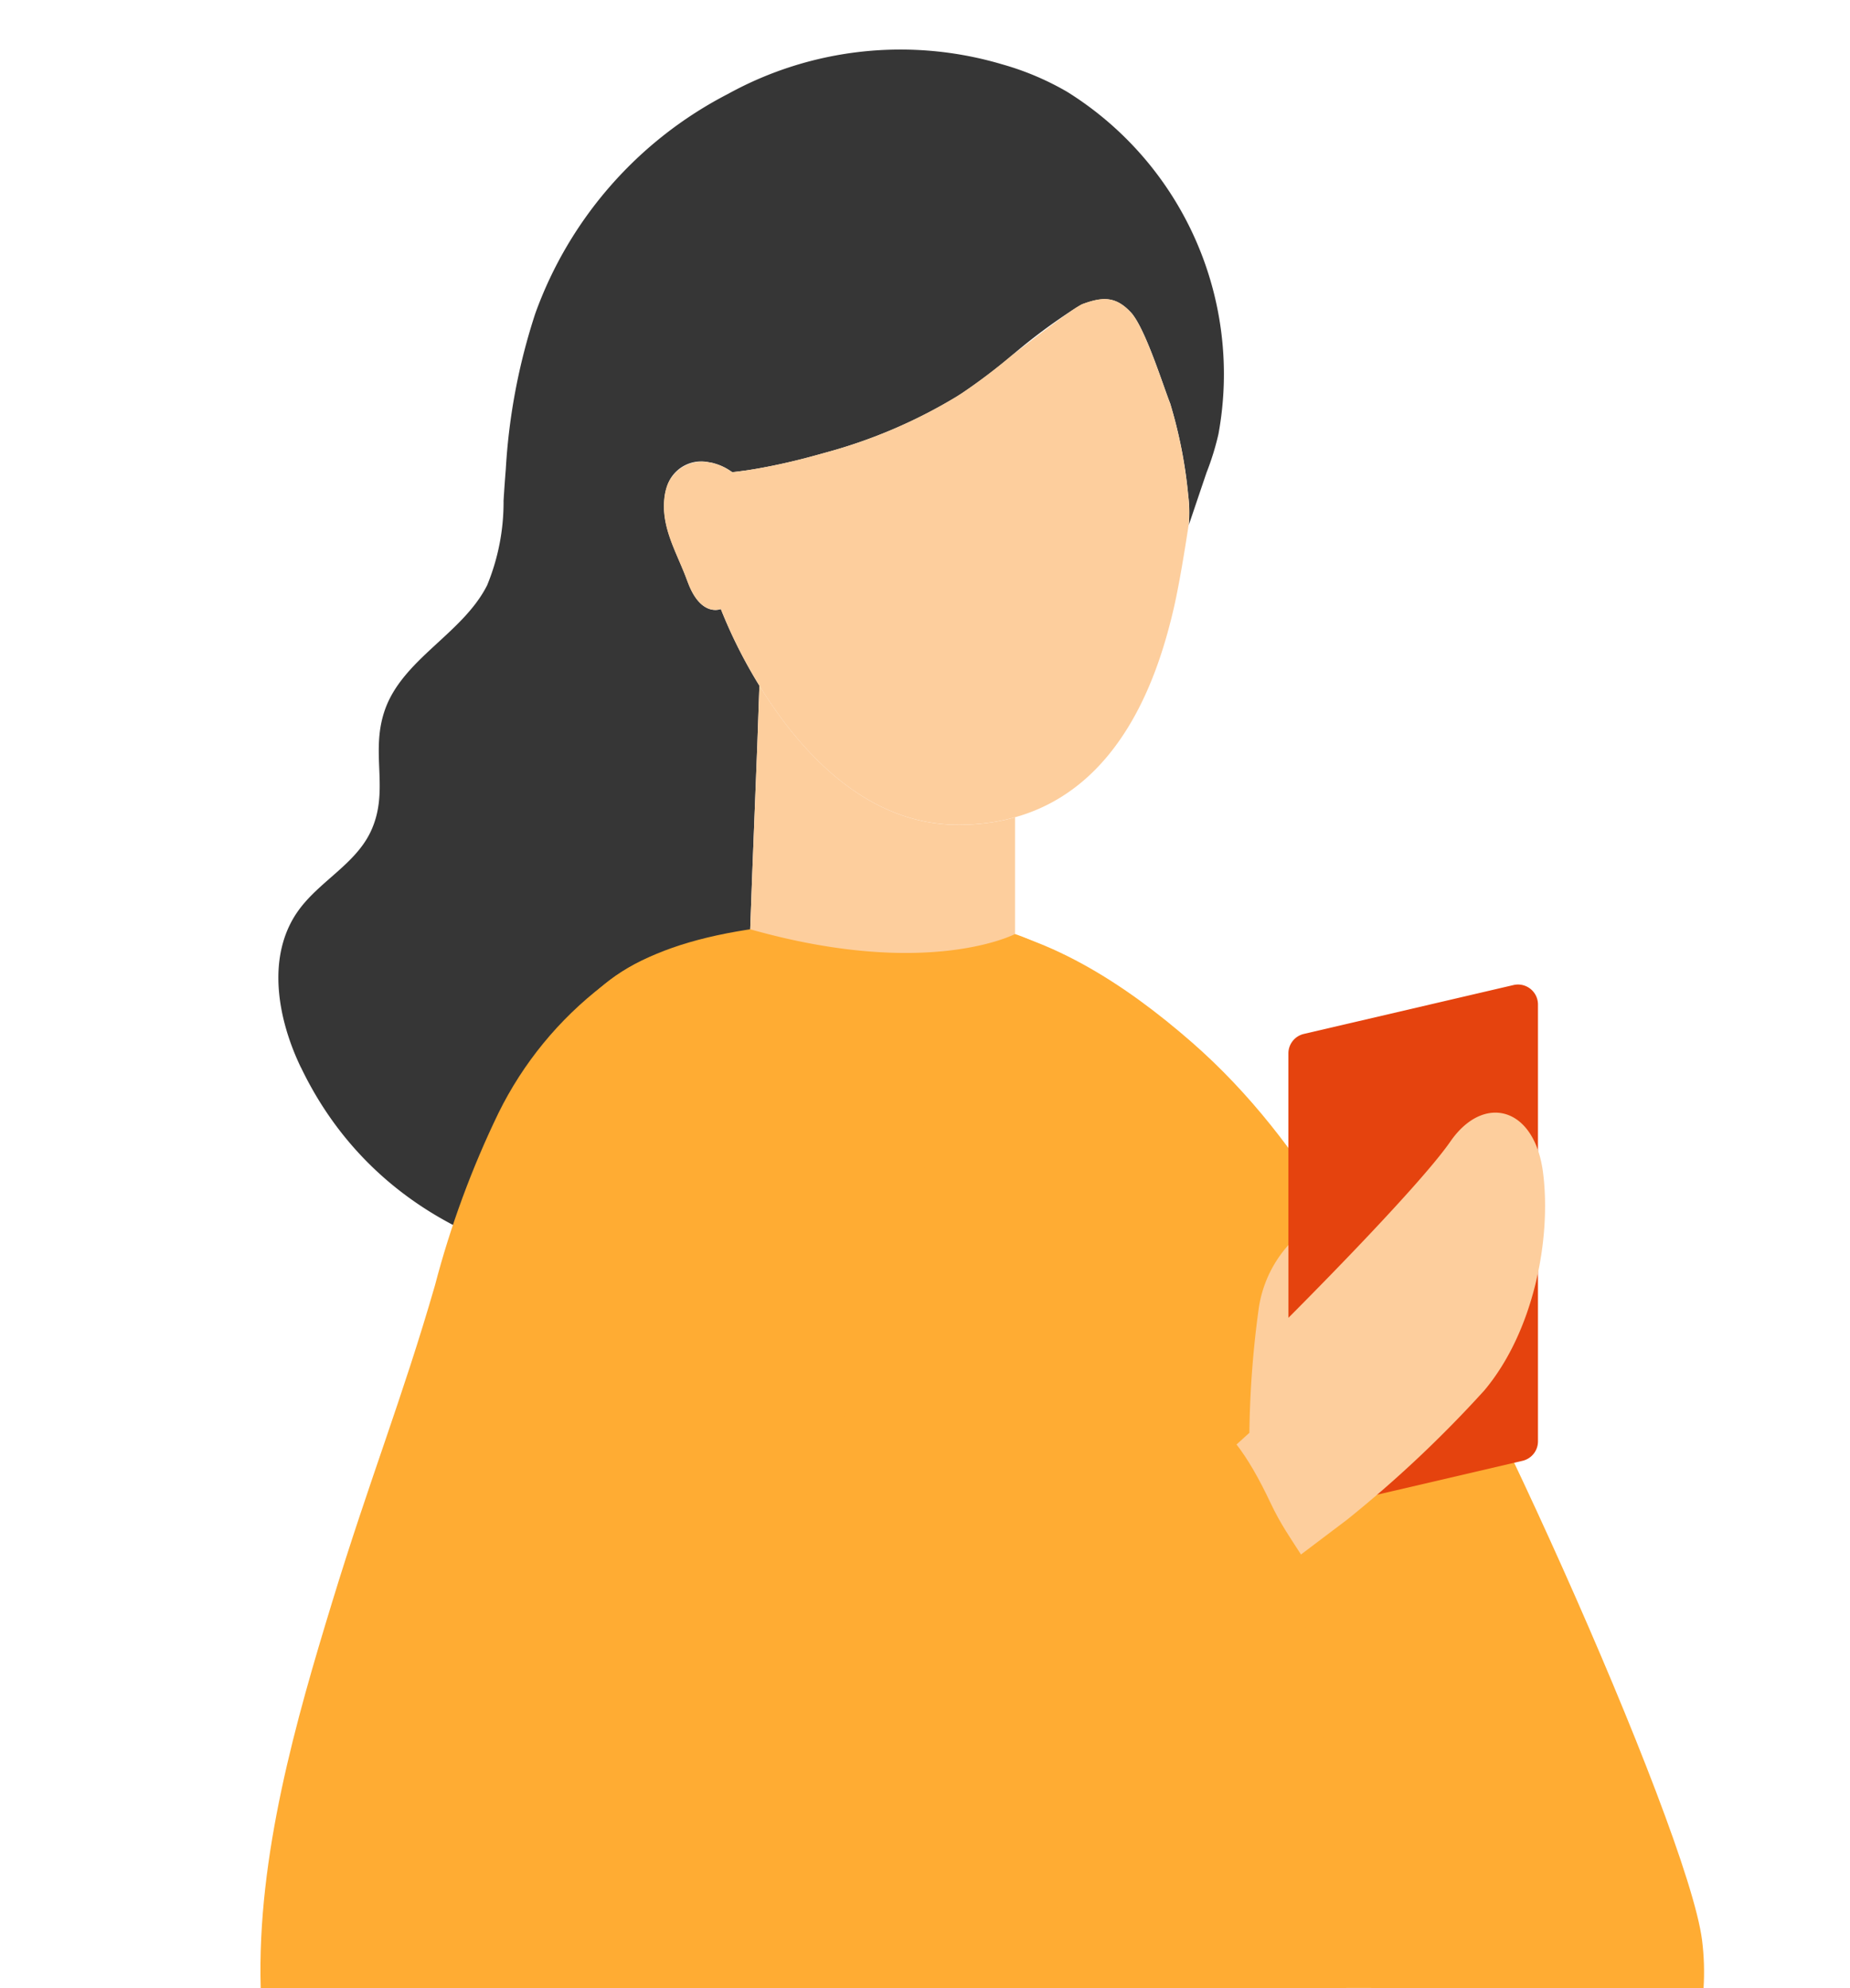
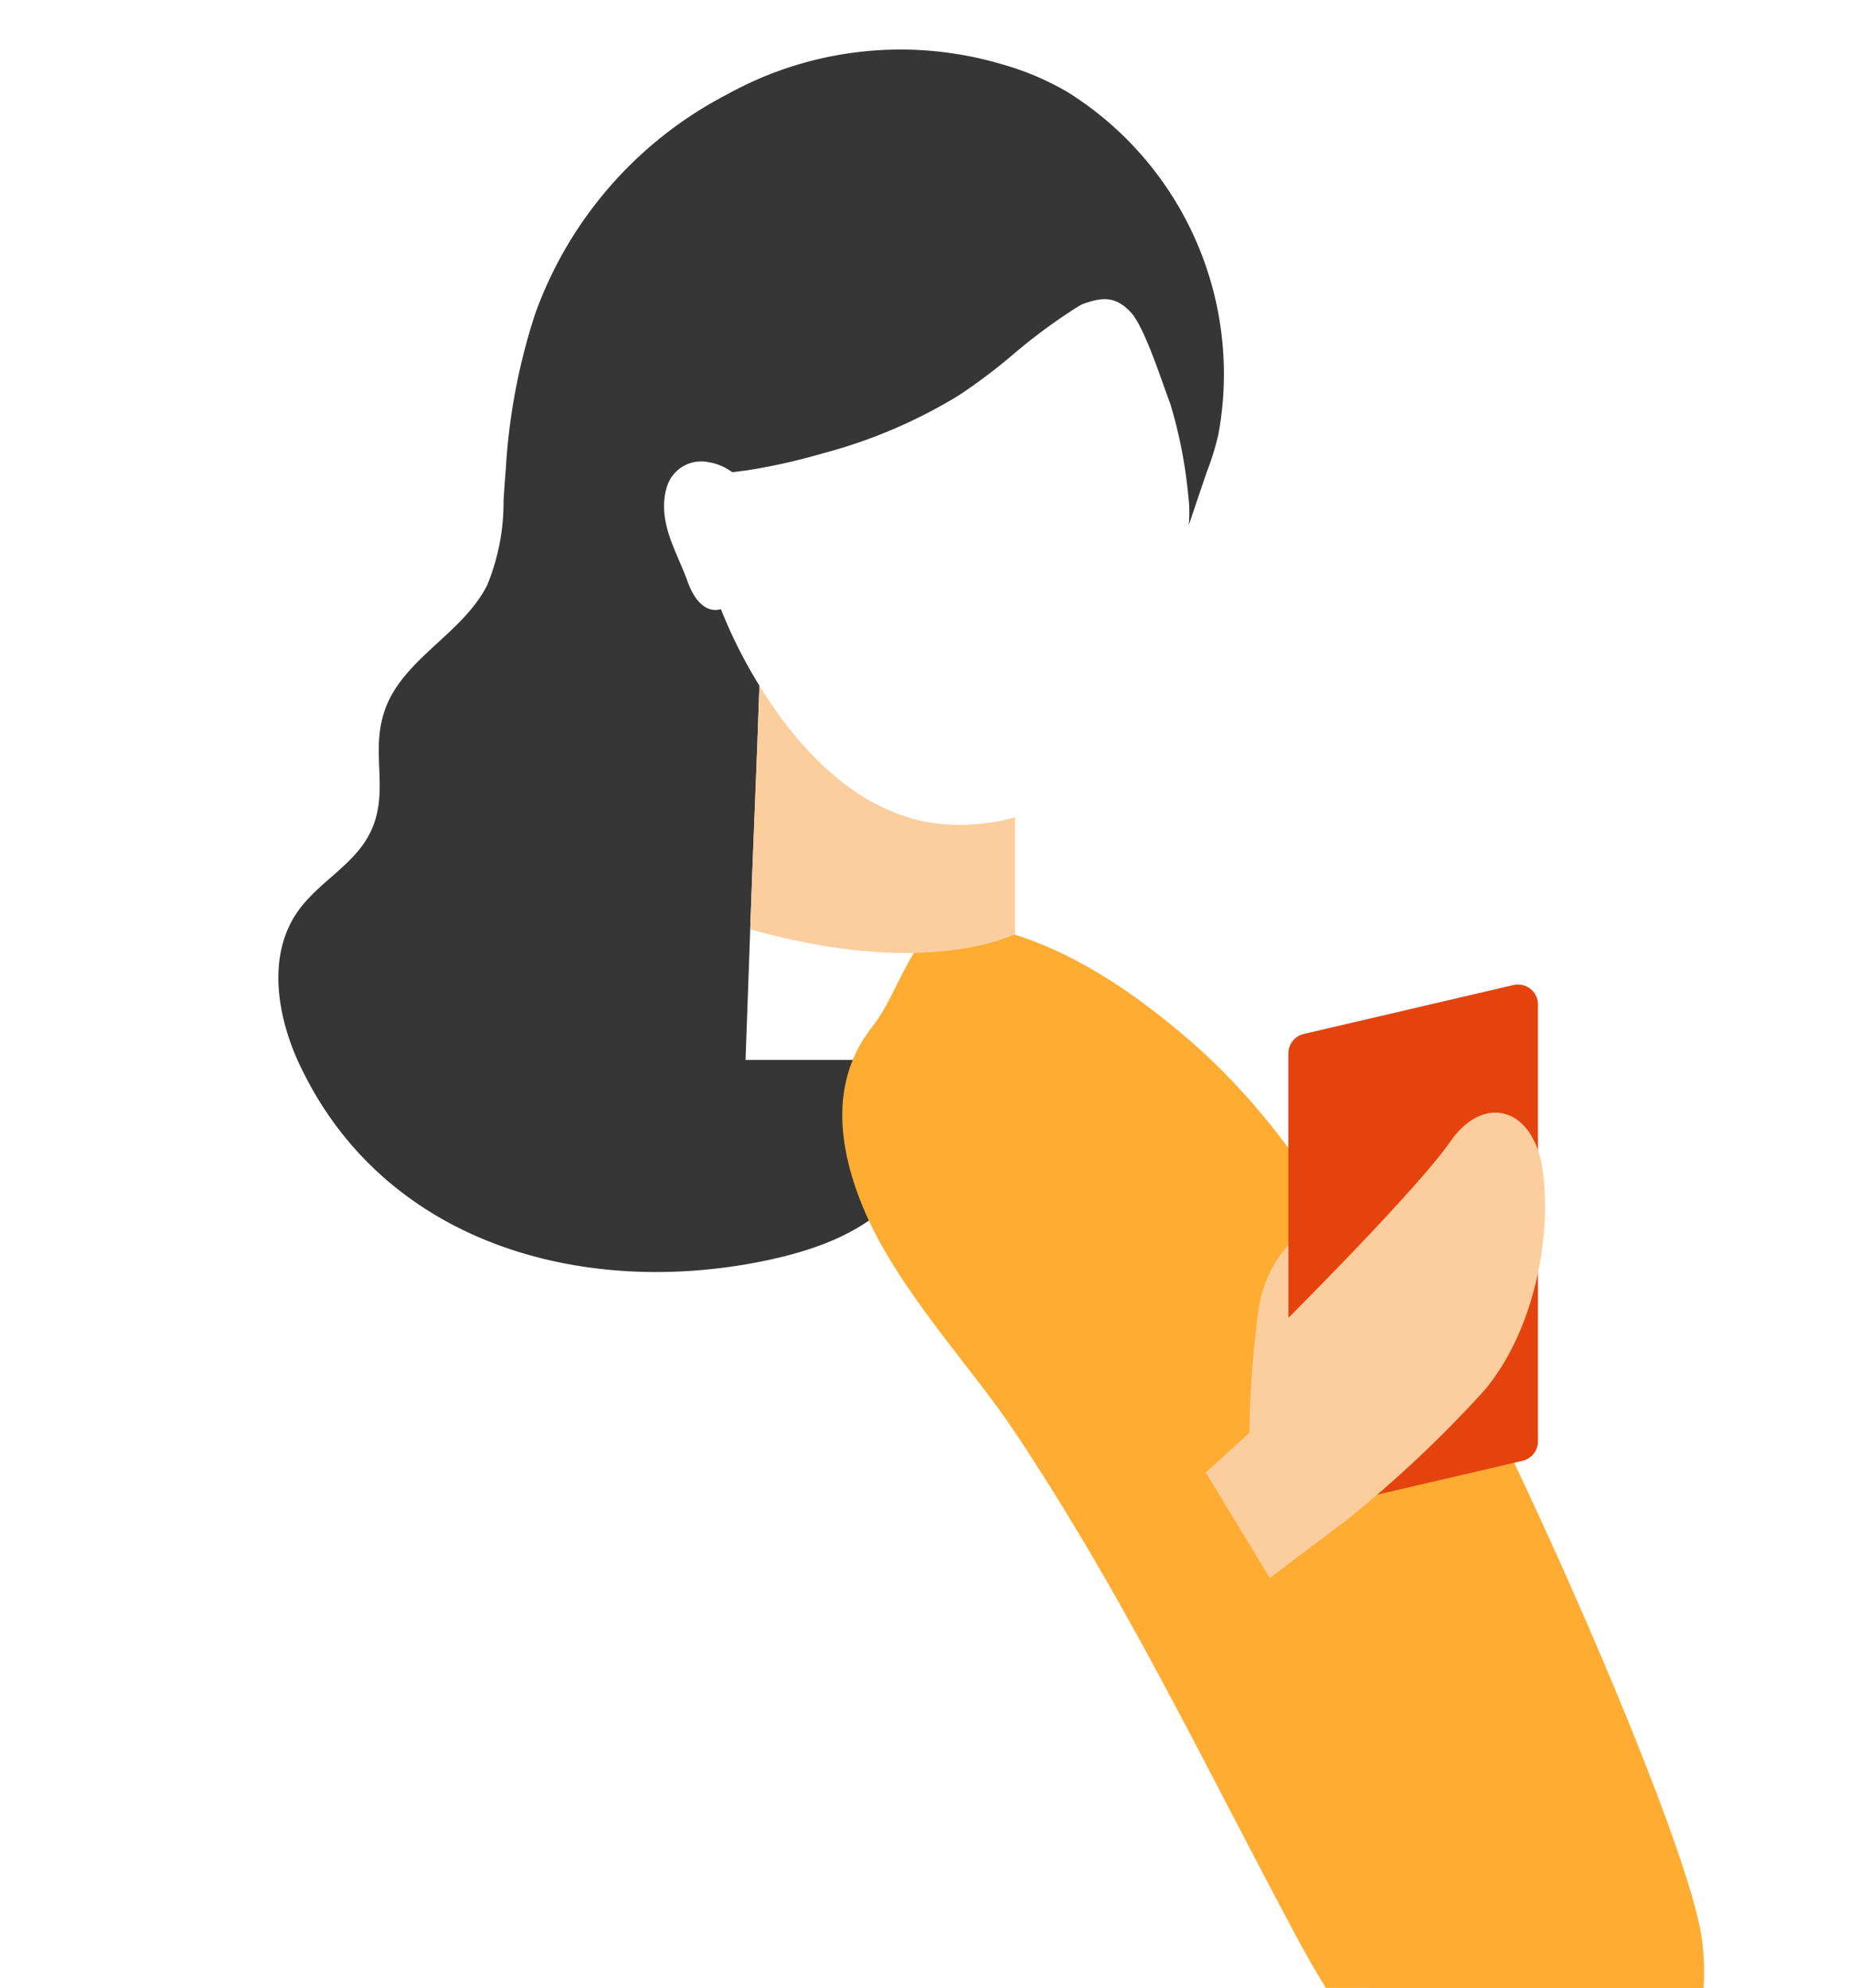
<svg xmlns="http://www.w3.org/2000/svg" width="124.834" height="134.17" viewBox="0 0 124.834 134.17">
  <defs>
    <clipPath id="clip-path">
      <rect id="長方形_119314" data-name="長方形 119314" width="124.834" height="134.17" fill="none" />
    </clipPath>
    <clipPath id="clip-path-2">
      <path id="パス_157047" data-name="パス 157047" d="M74.421,86.23c-2.939,3.665-2.36,8.179-.667,12.264,2.277,5.5,7.288,10.7,10.277,15.207,7.492,11.295,12.394,21.7,18.83,33.756.63,1.179,1.334,2.438,2.119,3.709h23.358c-.036-.174-.075-.35-.116-.526-4.692-12.732-9.485-25.463-15.4-37.69-4.466-9.24-8.98-18.707-16.889-25.613-4.467-3.9-9.874-7.458-15.771-8.067h0a2.346,2.346,0,0,0-.246-.013c-2.687,0-3.692,4.72-5.5,6.973" transform="translate(-72.35 -79.257)" fill="none" />
    </clipPath>
    <clipPath id="clip-path-3">
      <path id="パス_157048" data-name="パス 157048" d="M106.263,101.9c-4.4,1.335-5.628,2.292-3.75,8.608,3.291,11.071,9.642,37.332,11.822,45.186h22.419a17.234,17.234,0,0,0-.1-3.226c-.98-7.738-16.745-42.647-21.917-49.372v0c-1.6-2.075-2.7-2.741-3.8-2.741-1.288,0-2.581.906-4.673,1.541" transform="translate(-101.664 -100.356)" fill="none" />
    </clipPath>
    <clipPath id="clip-path-4">
      <path id="パス_157049" data-name="パス 157049" d="M63.559,79.234C44.87,80.4,44.328,88.183,42.383,103.47c-1.39,10.921-2.589,29.188-3.544,47.691H99.168c-1.533-17.1-3.006-31.729-3.558-34.237-2.654-12.035-6.958-37.691-23.618-37.691Z" transform="translate(-38.839 -79.234)" fill="none" />
    </clipPath>
    <clipPath id="clip-path-6">
-       <path id="パス_157052" data-name="パス 157052" d="M45.5,83.879A24.476,24.476,0,0,0,38.431,92.5a63.677,63.677,0,0,0-4.283,11.626c-2.22,7.687-4.385,13.02-6.933,21.362-2.416,7.91-5.086,17.132-4.826,26.06H71.125c6.217-6.57,11.783-13.416,16.676-18.277,9.126-9.064,5.354-8.882,2.741-14.434-3.207-6.809-5.731-7.328-10.009-4.924-11.98,6.73-22.262,16.228-32,26.025,5.465-13.182,13.771-25.131,17.777-38.926,2.41-8.3.191-15.625-7.979-18.821h0a14.65,14.65,0,0,0-5.342-1.156A12.242,12.242,0,0,0,45.5,83.879" transform="translate(-22.371 -81.038)" fill="none" />
-     </clipPath>
+       </clipPath>
  </defs>
  <g id="patient" transform="translate(0 0.001)">
    <g id="グループ_159167" data-name="グループ 159167" transform="translate(0 -0.001)">
      <g id="グループ_159166" data-name="グループ 159166" clip-path="url(#clip-path)">
        <path id="パス_157046" data-name="パス 157046" d="M25.44,72.953c5.678,11.848,18.894,15.52,31.029,13.1,3.625-.725,7.463-2.03,9.749-5.116,1.827-2.467,2.543-5.533,3.186-8.493H55.438l.321-8.964.121-3.352.354-9,.139-3.944a33.048,33.048,0,0,1-2.6-5.17s-1.371.592-2.256-1.885c-.676-1.89-1.848-3.661-1.522-5.795a3.686,3.686,0,0,1,.115-.5A2.417,2.417,0,0,1,52.933,32.1l.157.027.054.009.079.018a.381.381,0,0,1,.051.015,3.7,3.7,0,0,1,1.166.538.638.638,0,0,1,.1.069c.321-.033.652-.079,1-.126.218-.033.432-.069.65-.105a41.416,41.416,0,0,0,4.123-.943c.2-.054.4-.112.6-.167A34.456,34.456,0,0,0,69.65,27.7c.139-.085.275-.175.411-.262a.01.01,0,0,0,.009-.006,38.985,38.985,0,0,0,3.31-2.507,37.974,37.974,0,0,1,4.37-3.247.779.779,0,0,1,.079-.049c.064-.039.13-.079.2-.118a.887.887,0,0,1,.121-.064.336.336,0,0,1,.06-.024c1.371-.5,2.225-.5,3.229.568a2.069,2.069,0,0,1,.218.278c.921,1.323,2.017,4.826,2.435,5.868a31.625,31.625,0,0,1,1.22,6.224,9.2,9.2,0,0,1,.031,1.994q.6-1.776,1.2-3.548a18.113,18.113,0,0,0,.806-2.606A22.447,22.447,0,0,0,77.151,7.112a18.868,18.868,0,0,0-4.4-1.863,24.1,24.1,0,0,0-18.5,2,26.937,26.937,0,0,0-13,14.815,41.279,41.279,0,0,0-1.991,10.507q-.086,1.064-.151,2.129a14.713,14.713,0,0,1-1.108,5.708c-1.661,3.295-5.765,5-6.931,8.507-.969,2.907.38,5.39-.943,8.154-1.048,2.187-3.491,3.352-4.892,5.334-2.132,3.017-1.4,7.227.2,10.551" transform="translate(-5.13 -0.908)" fill="#363636" />
      </g>
    </g>
    <g id="グループ_159169" data-name="グループ 159169" transform="translate(56.835 62.26)">
      <g id="グループ_159168" data-name="グループ 159168" clip-path="url(#clip-path-2)">
        <rect id="長方形_119315" data-name="長方形 119315" width="101.559" height="91.988" transform="translate(-36.623 63.49) rotate(-60.615)" fill="#ffac33" />
      </g>
    </g>
    <g id="グループ_159171" data-name="グループ 159171" transform="translate(79.862 78.834)">
      <g id="グループ_159170" data-name="グループ 159170" clip-path="url(#clip-path-3)">
        <rect id="長方形_119316" data-name="長方形 119316" width="73.411" height="46.432" transform="translate(-10.976 67.3) rotate(-81.593)" fill="#ffac33" />
      </g>
    </g>
    <g id="グループ_159173" data-name="グループ 159173" transform="translate(30.51 62.242)">
      <g id="グループ_159172" data-name="グループ 159172" clip-path="url(#clip-path-4)">
-         <path id="パス_164730" data-name="パス 164730" d="M0,0H68.412V133.481H0Z" transform="translate(-2.476 0)" fill="#ffac33" />
-       </g>
+         </g>
    </g>
    <g id="グループ_159175" data-name="グループ 159175" transform="translate(0 -0.001)">
      <g id="グループ_159174" data-name="グループ 159174" clip-path="url(#clip-path)">
        <path id="パス_157050" data-name="パス 157050" d="M110.672,89.229v29.489a1.347,1.347,0,0,0,1.65,1.312l14.149-3.3a1.348,1.348,0,0,0,1.042-1.312V85.932a1.347,1.347,0,0,0-1.65-1.312l-14.149,3.3a1.348,1.348,0,0,0-1.042,1.312" transform="translate(-23.734 -18.139)" fill="#e5430e" />
        <path id="パス_157051" data-name="パス 157051" d="M106.517,117.2a66.8,66.8,0,0,1,.633-8.41,8.171,8.171,0,0,1,2-4.262v4.91s8.7-8.679,10.936-11.907,5.672-2.357,6.245,2.1-.617,10.724-3.96,14.707a80.759,80.759,0,0,1-9.269,8.73l-5.208,3.934-4.321-7.127Z" transform="translate(-22.211 -20.499)" fill="#fdce9d" />
      </g>
    </g>
    <g id="グループ_159177" data-name="グループ 159177" transform="translate(17.574 63.659)">
      <g id="グループ_159176" data-name="グループ 159176" clip-path="url(#clip-path-6)">
        <path id="パス_164729" data-name="パス 164729" d="M0,0H77.382V90.968H0Z" transform="translate(-2.824 -0.002)" fill="#ffac33" />
      </g>
    </g>
    <g id="グループ_159179" data-name="グループ 159179" transform="translate(0 -0.001)">
      <g id="グループ_159178" data-name="グループ 159178" clip-path="url(#clip-path)">
-         <path id="パス_157053" data-name="パス 157053" d="M58.613,44.724c.885,2.479,2.256,1.885,2.256,1.885a33.048,33.048,0,0,0,2.6,5.17c.478.779,1.021,1.588,1.631,2.4,2.643,3.512,6.529,6.934,11.63,6.991a14.759,14.759,0,0,0,2.618-.193,13.191,13.191,0,0,0,1.371-.308c7.351-2.05,9.764-9.976,10.731-14.174.314-1.374.661-3.416.987-5.544a9.145,9.145,0,0,0-.03-1.994,31.625,31.625,0,0,0-1.22-6.224c-.419-1.042-1.516-4.545-2.435-5.868a2.07,2.07,0,0,0-.218-.278c-1-1.066-1.858-1.072-3.229-.568a.36.36,0,0,0-.06.024.889.889,0,0,0-.121.064c-.067.036-.133.079-.2.118-.024.016-.051.031-.079.049-.848.55-2.528,1.843-4.37,3.247a39.151,39.151,0,0,1-3.31,2.507.01.01,0,0,0-.009.006c-.136.088-.272.178-.411.262a34.432,34.432,0,0,1-8.737,3.742l-.6.166c-1.362.375-2.736.7-4.123.943-.218.036-.432.072-.65.106-.344.048-.676.093-1,.126a.693.693,0,0,0-.1-.069,3.7,3.7,0,0,0-1.166-.537.381.381,0,0,0-.051-.015l-.079-.018-.054-.009-.157-.027a2.507,2.507,0,0,0-2.828,1.728,3.714,3.714,0,0,0-.115.5c-.326,2.135.845,3.9,1.522,5.795" transform="translate(-12.232 -5.51)" fill="#fdce9d" />
        <path id="パス_157054" data-name="パス 157054" d="M64.442,75.348c12,3.4,17.87.321,17.87.321V67.794a13.392,13.392,0,0,1-1.371.308,14.762,14.762,0,0,1-2.618.193c-5.1-.057-8.987-3.479-11.63-6.991-.61-.812-1.154-1.621-1.631-2.4l-.139,3.944-.354,9Z" transform="translate(-13.82 -12.631)" fill="#fdce9d" />
      </g>
    </g>
  </g>
</svg>